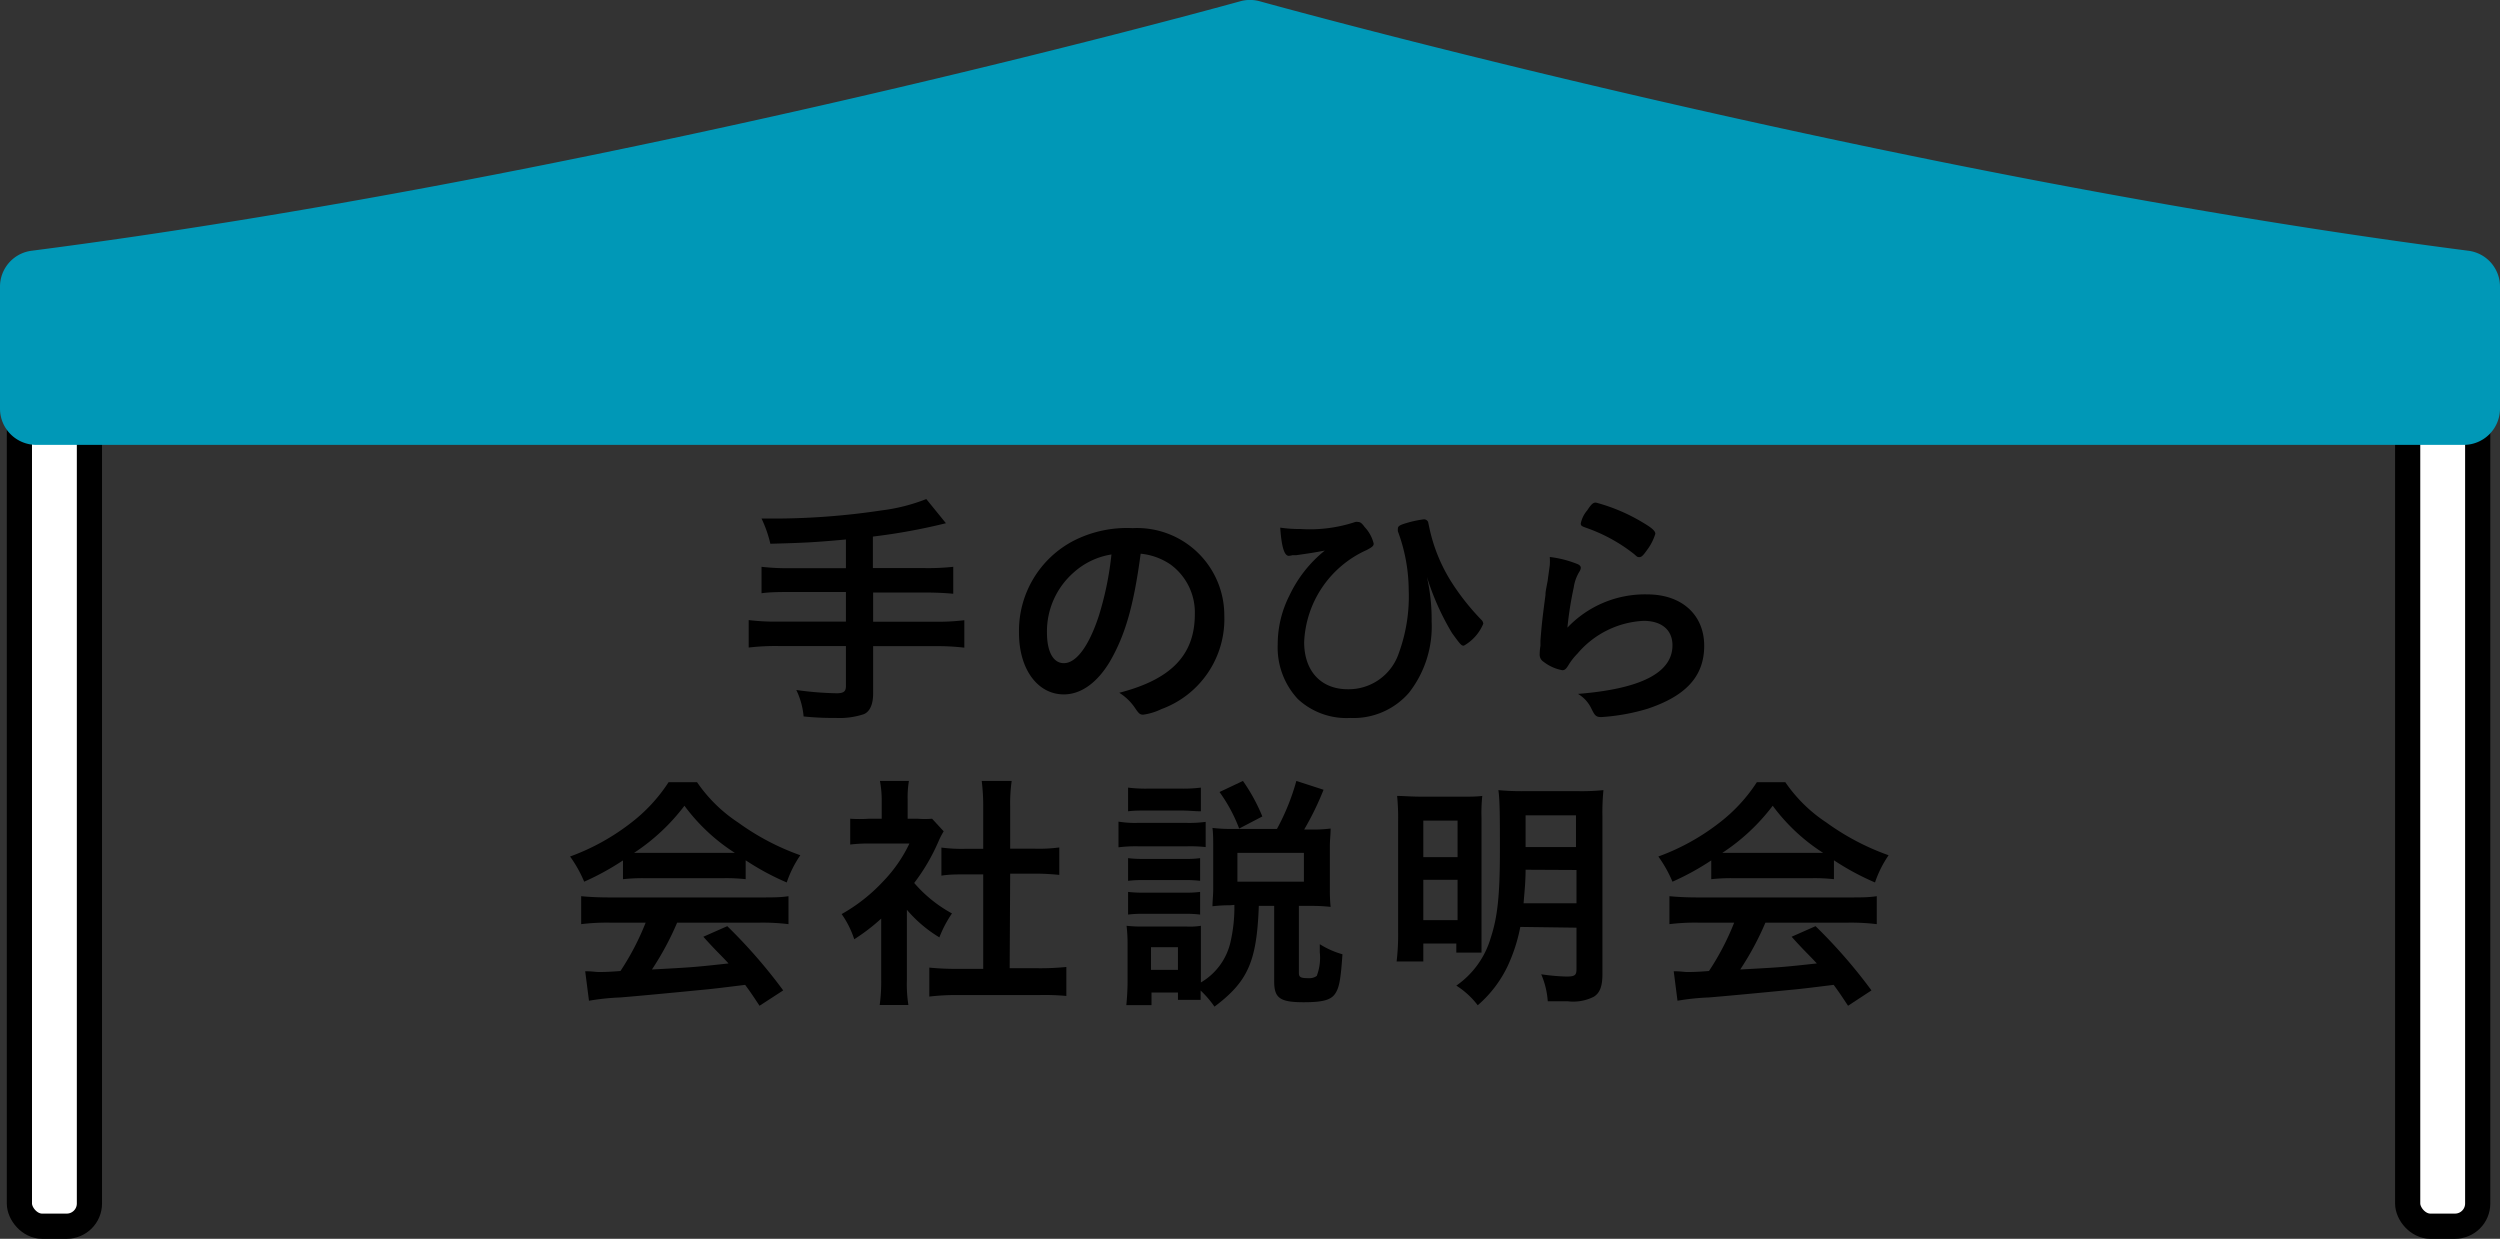
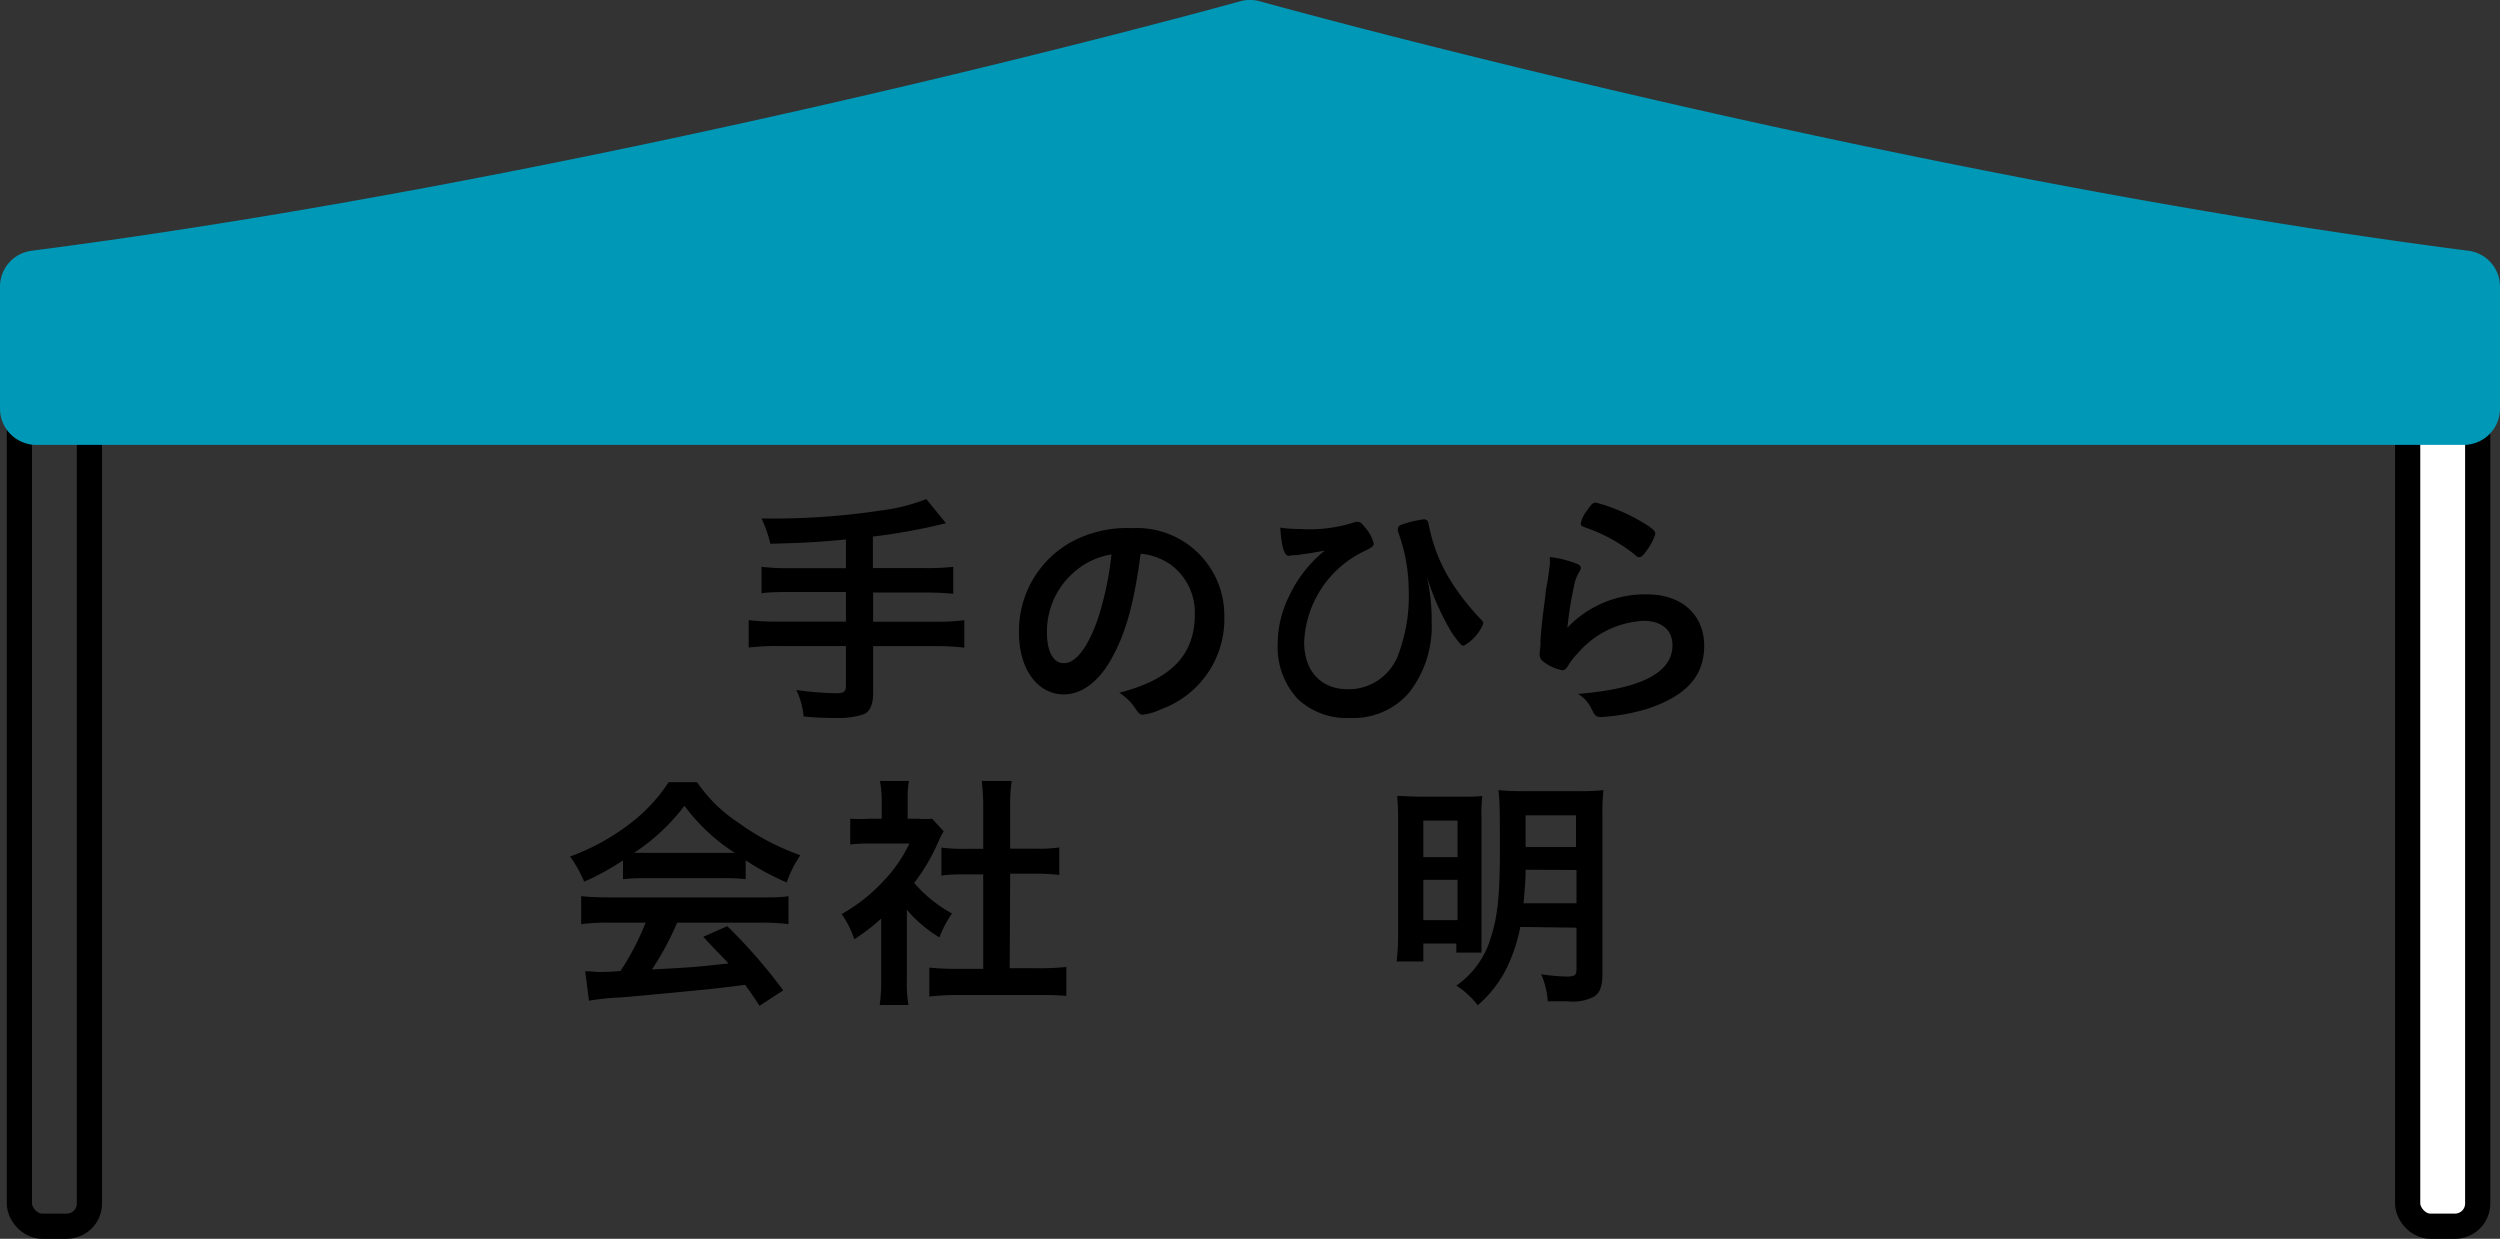
<svg xmlns="http://www.w3.org/2000/svg" viewBox="0 0 198.48 98.35">
  <rect x="0" y="0" width="198.48" height="98.35" fill="#333333" stroke="none" />
  <defs>
    <style>.cls-1{fill:#fff;}.cls-2{fill:none;stroke:#000;stroke-width:2px;}.cls-2,.cls-3{stroke-miterlimit:10;}.cls-3{fill:#0098b7;stroke:#0098b7;stroke-width:1.6px;}</style>
  </defs>
  <g id="レイヤー_2" data-name="レイヤー 2">
    <g id="募集要項">
-       <rect class="cls-1" x="1.54" y="26.26" width="5.56" height="71.09" rx="1.8" />
      <rect class="cls-2" x="1.54" y="26.26" width="5.56" height="71.09" rx="1.8" />
      <rect class="cls-1" x="191.15" y="26.26" width="5.56" height="71.09" rx="1.8" />
      <rect class="cls-2" x="191.15" y="26.26" width="5.56" height="71.09" rx="1.8" />
      <path class="cls-3" d="M98.69.87C93.14,2.4,46.4,15.05,2.62,20.7A2.07,2.07,0,0,0,.8,22.76h0v9.67a2.08,2.08,0,0,0,2.09,2.09h192.7a2.08,2.08,0,0,0,2.09-2.09V22.76h0a2.07,2.07,0,0,0-1.82-2.06C152.08,15.05,105.34,2.4,99.79.87A2.05,2.05,0,0,0,98.69.87Z" />
      <path d="M67.16,42.83c-2.58.24-3.46.27-6,.34a9.58,9.58,0,0,0-.7-2h.86A57.42,57.42,0,0,0,70,40.52a14.4,14.4,0,0,0,3.54-.9l1.56,1.92a47.86,47.86,0,0,1-5.8,1.06v2.5h4A18.54,18.54,0,0,0,75.68,45v2.14c-.64-.06-1.38-.1-2.36-.1h-4v2.32h4.9a17.33,17.33,0,0,0,2.34-.12v2.18a18.17,18.17,0,0,0-2.34-.12h-4.9v3.76c0,.86-.26,1.44-.74,1.64A6.11,6.11,0,0,1,66.4,57c-.58,0-1.46,0-2.6-.12a6,6,0,0,0-.58-2.1,25.75,25.75,0,0,0,3.2.26c.56,0,.74-.14.74-.58V51.29H61.78a18.17,18.17,0,0,0-2.34.12V49.23a17.33,17.33,0,0,0,2.34.12h5.38V47h-4.3c-.84,0-1.74,0-2.4.1V45a18.54,18.54,0,0,0,2.38.11h4.32Z" />
      <path d="M88.1,52.55c-1,1.66-2.28,2.58-3.64,2.58-2.08,0-3.56-2-3.56-4.88a8.06,8.06,0,0,1,4.34-7.32,9.31,9.31,0,0,1,4.68-1,6.93,6.93,0,0,1,7.28,6.93,7.61,7.61,0,0,1-5,7.44,4.77,4.77,0,0,1-1.44.44c-.24,0-.34-.08-.6-.46A4.2,4.2,0,0,0,88.86,55c4.12-1.06,6-3,6-6.24a4.71,4.71,0,0,0-1.94-3.95,5.07,5.07,0,0,0-2.36-.85C90,48.15,89.32,50.45,88.1,52.55Zm-2.88-7.08a6.22,6.22,0,0,0-2.1,4.74c0,1.54.5,2.44,1.34,2.44,1,0,2-1.38,2.78-3.76a25.13,25.13,0,0,0,1-4.87A5.86,5.86,0,0,0,85.22,45.47Z" />
      <path d="M103.26,42a11.47,11.47,0,0,0,4.34-.56.55.55,0,0,1,.22,0c.16,0,.3.09.52.4a2.93,2.93,0,0,1,.72,1.32c0,.18-.12.28-.58.52a8.39,8.39,0,0,0-4.94,7.3c0,2.3,1.34,3.74,3.46,3.74a4.2,4.2,0,0,0,4.06-2.88,13.11,13.11,0,0,0,.78-5,13.56,13.56,0,0,0-.86-4.66,1,1,0,0,1,0-.21c0-.19.14-.29.7-.45a8.63,8.63,0,0,1,1.36-.29.36.36,0,0,1,.34.21s0,0,.08.37a13.14,13.14,0,0,0,1.78,4.41,18.8,18.8,0,0,0,2.38,3,.45.45,0,0,1,.14.3,3.57,3.57,0,0,1-1.54,1.74c-.18,0-.22,0-.94-1a20.29,20.29,0,0,1-2-4.48,15.05,15.05,0,0,1,.38,3.56,8.53,8.53,0,0,1-1.8,5.66,5.82,5.82,0,0,1-4.66,2,5.67,5.67,0,0,1-4.16-1.5,6,6,0,0,1-1.6-4.34,8.55,8.55,0,0,1,.94-3.9,10.1,10.1,0,0,1,2.8-3.55c-1,.19-1.06.19-2.28.37l-.3,0a1.38,1.38,0,0,1-.28.05c-.36,0-.58-.74-.68-2.24A10.7,10.7,0,0,0,103.26,42Z" />
      <path d="M130.78,47.19c2.74,0,4.52,1.62,4.52,4.08s-1.5,4-4.5,5a16.16,16.16,0,0,1-3.66.66c-.42,0-.52-.1-.8-.68a2.7,2.7,0,0,0-1.06-1.16c5-.4,7.5-1.68,7.5-3.86,0-1.22-.86-1.94-2.3-1.94a7.35,7.35,0,0,0-5.24,2.6,5,5,0,0,0-.72.92c-.18.3-.3.4-.48.4a3.41,3.41,0,0,1-1.48-.66.67.67,0,0,1-.32-.64,4,4,0,0,1,.06-.64c0-.06,0-.2,0-.42.1-1.28.16-1.82.4-3.62,0-.22,0-.22.18-1.16,0-.06.06-.45.16-1.19a4.88,4.88,0,0,0,0-.66,8.54,8.54,0,0,1,2.24.58c.16.08.24.19.22.31a.61.61,0,0,1-.1.26,3.32,3.32,0,0,0-.46,1.28,28.14,28.14,0,0,0-.5,3.18A8.48,8.48,0,0,1,130.78,47.19Zm-.36-5.71c.78.46,1,.69,1,.9a4.15,4.15,0,0,1-.66,1.29c-.32.45-.44.56-.6.56s-.16,0-.4-.22a13.08,13.08,0,0,0-3.9-2.13c-.3-.11-.36-.16-.36-.32a2.32,2.32,0,0,1,.52-1.05c.32-.49.46-.61.68-.61A14.34,14.34,0,0,1,130.42,41.48Z" />
      <path d="M49.46,68.31A20.81,20.81,0,0,1,46.38,70a10.11,10.11,0,0,0-1.12-2,17.78,17.78,0,0,0,4.82-2.66,12.88,12.88,0,0,0,3-3.24h2.26a11.83,11.83,0,0,0,3.26,3.2,19.55,19.55,0,0,0,4.94,2.6,8.72,8.72,0,0,0-1.08,2.16,20.36,20.36,0,0,1-3.26-1.76v1.5a14.18,14.18,0,0,0-1.72-.08H51.1a14.77,14.77,0,0,0-1.64.08ZM48.4,73.25a16.82,16.82,0,0,0-2.26.12V71.15c.6.06,1.36.1,2.26.1H60.34c1,0,1.62,0,2.26-.1v2.22a17.24,17.24,0,0,0-2.26-.12H53.76a23.13,23.13,0,0,1-2,3.72c3.32-.18,3.32-.18,6.08-.48-.62-.68-1-1-2-2.12l1.9-.84a41.65,41.65,0,0,1,4.44,5.1L60.3,79.85c-.54-.82-.7-1.06-1.14-1.66-1.6.2-2.74.34-3.46.4-2,.2-5.64.54-6.46.6a18.78,18.78,0,0,0-2.48.26l-.3-2.34c.58,0,.82.06,1.08.06s.74,0,1.72-.08a20.7,20.7,0,0,0,2-3.84Zm9.1-5.54c.26,0,.44,0,.84,0a15,15,0,0,1-4-3.74,16.07,16.07,0,0,1-4,3.74c.32,0,.48,0,.78,0Z" />
      <path d="M72,77.79a10.51,10.51,0,0,0,.12,2H69.84a13.35,13.35,0,0,0,.12-2V72.93a15.44,15.44,0,0,1-2.14,1.64,7.45,7.45,0,0,0-1-2,13.54,13.54,0,0,0,3.3-2.6,11.26,11.26,0,0,0,2.08-3H69.1a12,12,0,0,0-1.6.08V65A11.32,11.32,0,0,0,69,65h1v-1.6A8.3,8.3,0,0,0,69.86,62h2.3a7.93,7.93,0,0,0-.1,1.48V65h.8A7.08,7.08,0,0,0,74,65l.92,1a6.27,6.27,0,0,0-.42.82,15.62,15.62,0,0,1-1.92,3.28,10.69,10.69,0,0,0,3,2.42,9.09,9.09,0,0,0-1,1.9A10.49,10.49,0,0,1,72,72.23Zm8.16-.92h2.3a20.61,20.61,0,0,0,2.2-.1v2.3A19,19,0,0,0,82.5,79H75.94a17.78,17.78,0,0,0-2.16.12v-2.3a21.33,21.33,0,0,0,2.18.1h2.1v-7.5H76.62c-.64,0-1.28,0-1.88.1V67.29a12.5,12.5,0,0,0,1.88.1h1.44V64a16,16,0,0,0-.12-2h2.38a12.65,12.65,0,0,0-.12,2v3.38h2a12,12,0,0,0,1.9-.1v2.18c-.62-.06-1.22-.1-1.9-.1h-2Z" />
-       <path d="M88.8,65.23a8,8,0,0,0,1.54.1h3.84a9.8,9.8,0,0,0,1.54-.08v2a11.66,11.66,0,0,0-1.46-.06H90.34a11,11,0,0,0-1.54.08Zm8.88,6.64a12.4,12.4,0,0,0-1.42.08c0-.42.06-.86.06-1.38V67.23c0-.52,0-1.06-.06-1.5a12,12,0,0,0,1.6.08h3.52A17.86,17.86,0,0,0,102.92,62l2.16.7a23.06,23.06,0,0,1-1.54,3.16h.56a11.37,11.37,0,0,0,1.54-.08c0,.5-.06.86-.06,1.42v3.48a12.77,12.77,0,0,0,.06,1.32,13.5,13.5,0,0,0-1.44-.08h-1.08v5.3c0,.36.12.44.78.44a1,1,0,0,0,.64-.18,4.05,4.05,0,0,0,.24-1.88v-.64a6.75,6.75,0,0,0,1.8.8c-.14,2.06-.26,2.68-.6,3.16s-1,.65-2.48.65c-1.88,0-2.34-.33-2.34-1.65v-6H99.94c-.16,4.42-.86,6-3.52,8a8,8,0,0,0-1.1-1.28c0,.32,0,.52,0,.74H93.52v-.58h-2.1v1h-2c.06-.58.1-1.28.1-1.86V75a12.13,12.13,0,0,0-.08-1.5,10.64,10.64,0,0,0,1.3.06h3.46a5.43,5.43,0,0,0,1.14-.06c0,.34,0,.74,0,1.4V78a5,5,0,0,0,2.34-3.16,12.3,12.3,0,0,0,.32-3Zm-8.12-9.34a11.13,11.13,0,0,0,1.56.08h2.66a11.32,11.32,0,0,0,1.56-.08v1.88c-.52,0-.9-.06-1.56-.06H91.12c-.66,0-1.1,0-1.56.06Zm0,5.6a9,9,0,0,0,1.22.06H94.1a7.77,7.77,0,0,0,1.18-.06v1.8a9.37,9.37,0,0,0-1.18-.06H90.78a9.63,9.63,0,0,0-1.22.06Zm0,2.68a9.42,9.42,0,0,0,1.22.06H94.1a8.33,8.33,0,0,0,1.18-.06v1.8a9,9,0,0,0-1.22-.06h-3.3a8.87,8.87,0,0,0-1.2.06ZM91.38,77h2.14v-1.8H91.38Zm7-11.22a12.45,12.45,0,0,0-1.56-2.9L98.68,62a14.42,14.42,0,0,1,1.54,2.82ZM98.24,70h5.28V67.71H98.24Z" />
      <path d="M111,65.19a17.72,17.72,0,0,0-.08-2c.56,0,1,.06,2.1.06h3c.76,0,1.16,0,1.66-.06a13.33,13.33,0,0,0-.06,1.76v8.68c0,1,0,1.58,0,2h-2v-.72H113v1.42h-2.12a17.58,17.58,0,0,0,.12-2.28Zm2,2.86h2.72v-2.9H113Zm0,5h2.72V69.85H113Zm7.7.54a13.3,13.3,0,0,1-1,3.1,9.48,9.48,0,0,1-2.38,3.12,6.48,6.48,0,0,0-1.7-1.56,7,7,0,0,0,2.74-3.82c.54-1.64.72-3.4.72-6.9,0-2.56,0-4-.12-4.8a19.61,19.61,0,0,0,2.12.08h4.14a17.46,17.46,0,0,0,2.08-.08,18.24,18.24,0,0,0-.08,2.12V77.35c0,.94-.2,1.48-.68,1.78a3.6,3.6,0,0,1-2.1.36c-.54,0-.86,0-1.56,0a6.59,6.59,0,0,0-.52-2.14,16.08,16.08,0,0,0,2,.18c.66,0,.8-.1.8-.58v-3.3Zm.42-4.54c0,.94-.08,1.66-.16,2.66h4.2V69.07Zm4-4.32h-4v2.52h4Z" />
-       <path d="M135.86,68.31A20.81,20.81,0,0,1,132.78,70a10.11,10.11,0,0,0-1.12-2,17.78,17.78,0,0,0,4.82-2.66,12.88,12.88,0,0,0,3-3.24h2.26a11.83,11.83,0,0,0,3.26,3.2,19.55,19.55,0,0,0,4.94,2.6,8.72,8.72,0,0,0-1.08,2.16,20.36,20.36,0,0,1-3.26-1.76v1.5a14.18,14.18,0,0,0-1.72-.08H137.5a14.77,14.77,0,0,0-1.64.08Zm-1.06,4.94a16.82,16.82,0,0,0-2.26.12V71.15c.6.06,1.36.1,2.26.1h11.94c1,0,1.62,0,2.26-.1v2.22a17.24,17.24,0,0,0-2.26-.12h-6.58a23.13,23.13,0,0,1-2,3.72c3.32-.18,3.32-.18,6.08-.48-.62-.68-1-1-2-2.12l1.9-.84a41.65,41.65,0,0,1,4.44,5.1l-1.86,1.22c-.54-.82-.7-1.06-1.14-1.66-1.6.2-2.74.34-3.46.4-2,.2-5.64.54-6.46.6a18.78,18.78,0,0,0-2.48.26l-.3-2.34c.58,0,.82.06,1.08.06s.74,0,1.72-.08a20.7,20.7,0,0,0,2-3.84Zm9.1-5.54c.26,0,.44,0,.84,0a15,15,0,0,1-4-3.74,16.07,16.07,0,0,1-4,3.74c.32,0,.48,0,.78,0Z" />
    </g>
  </g>
</svg>